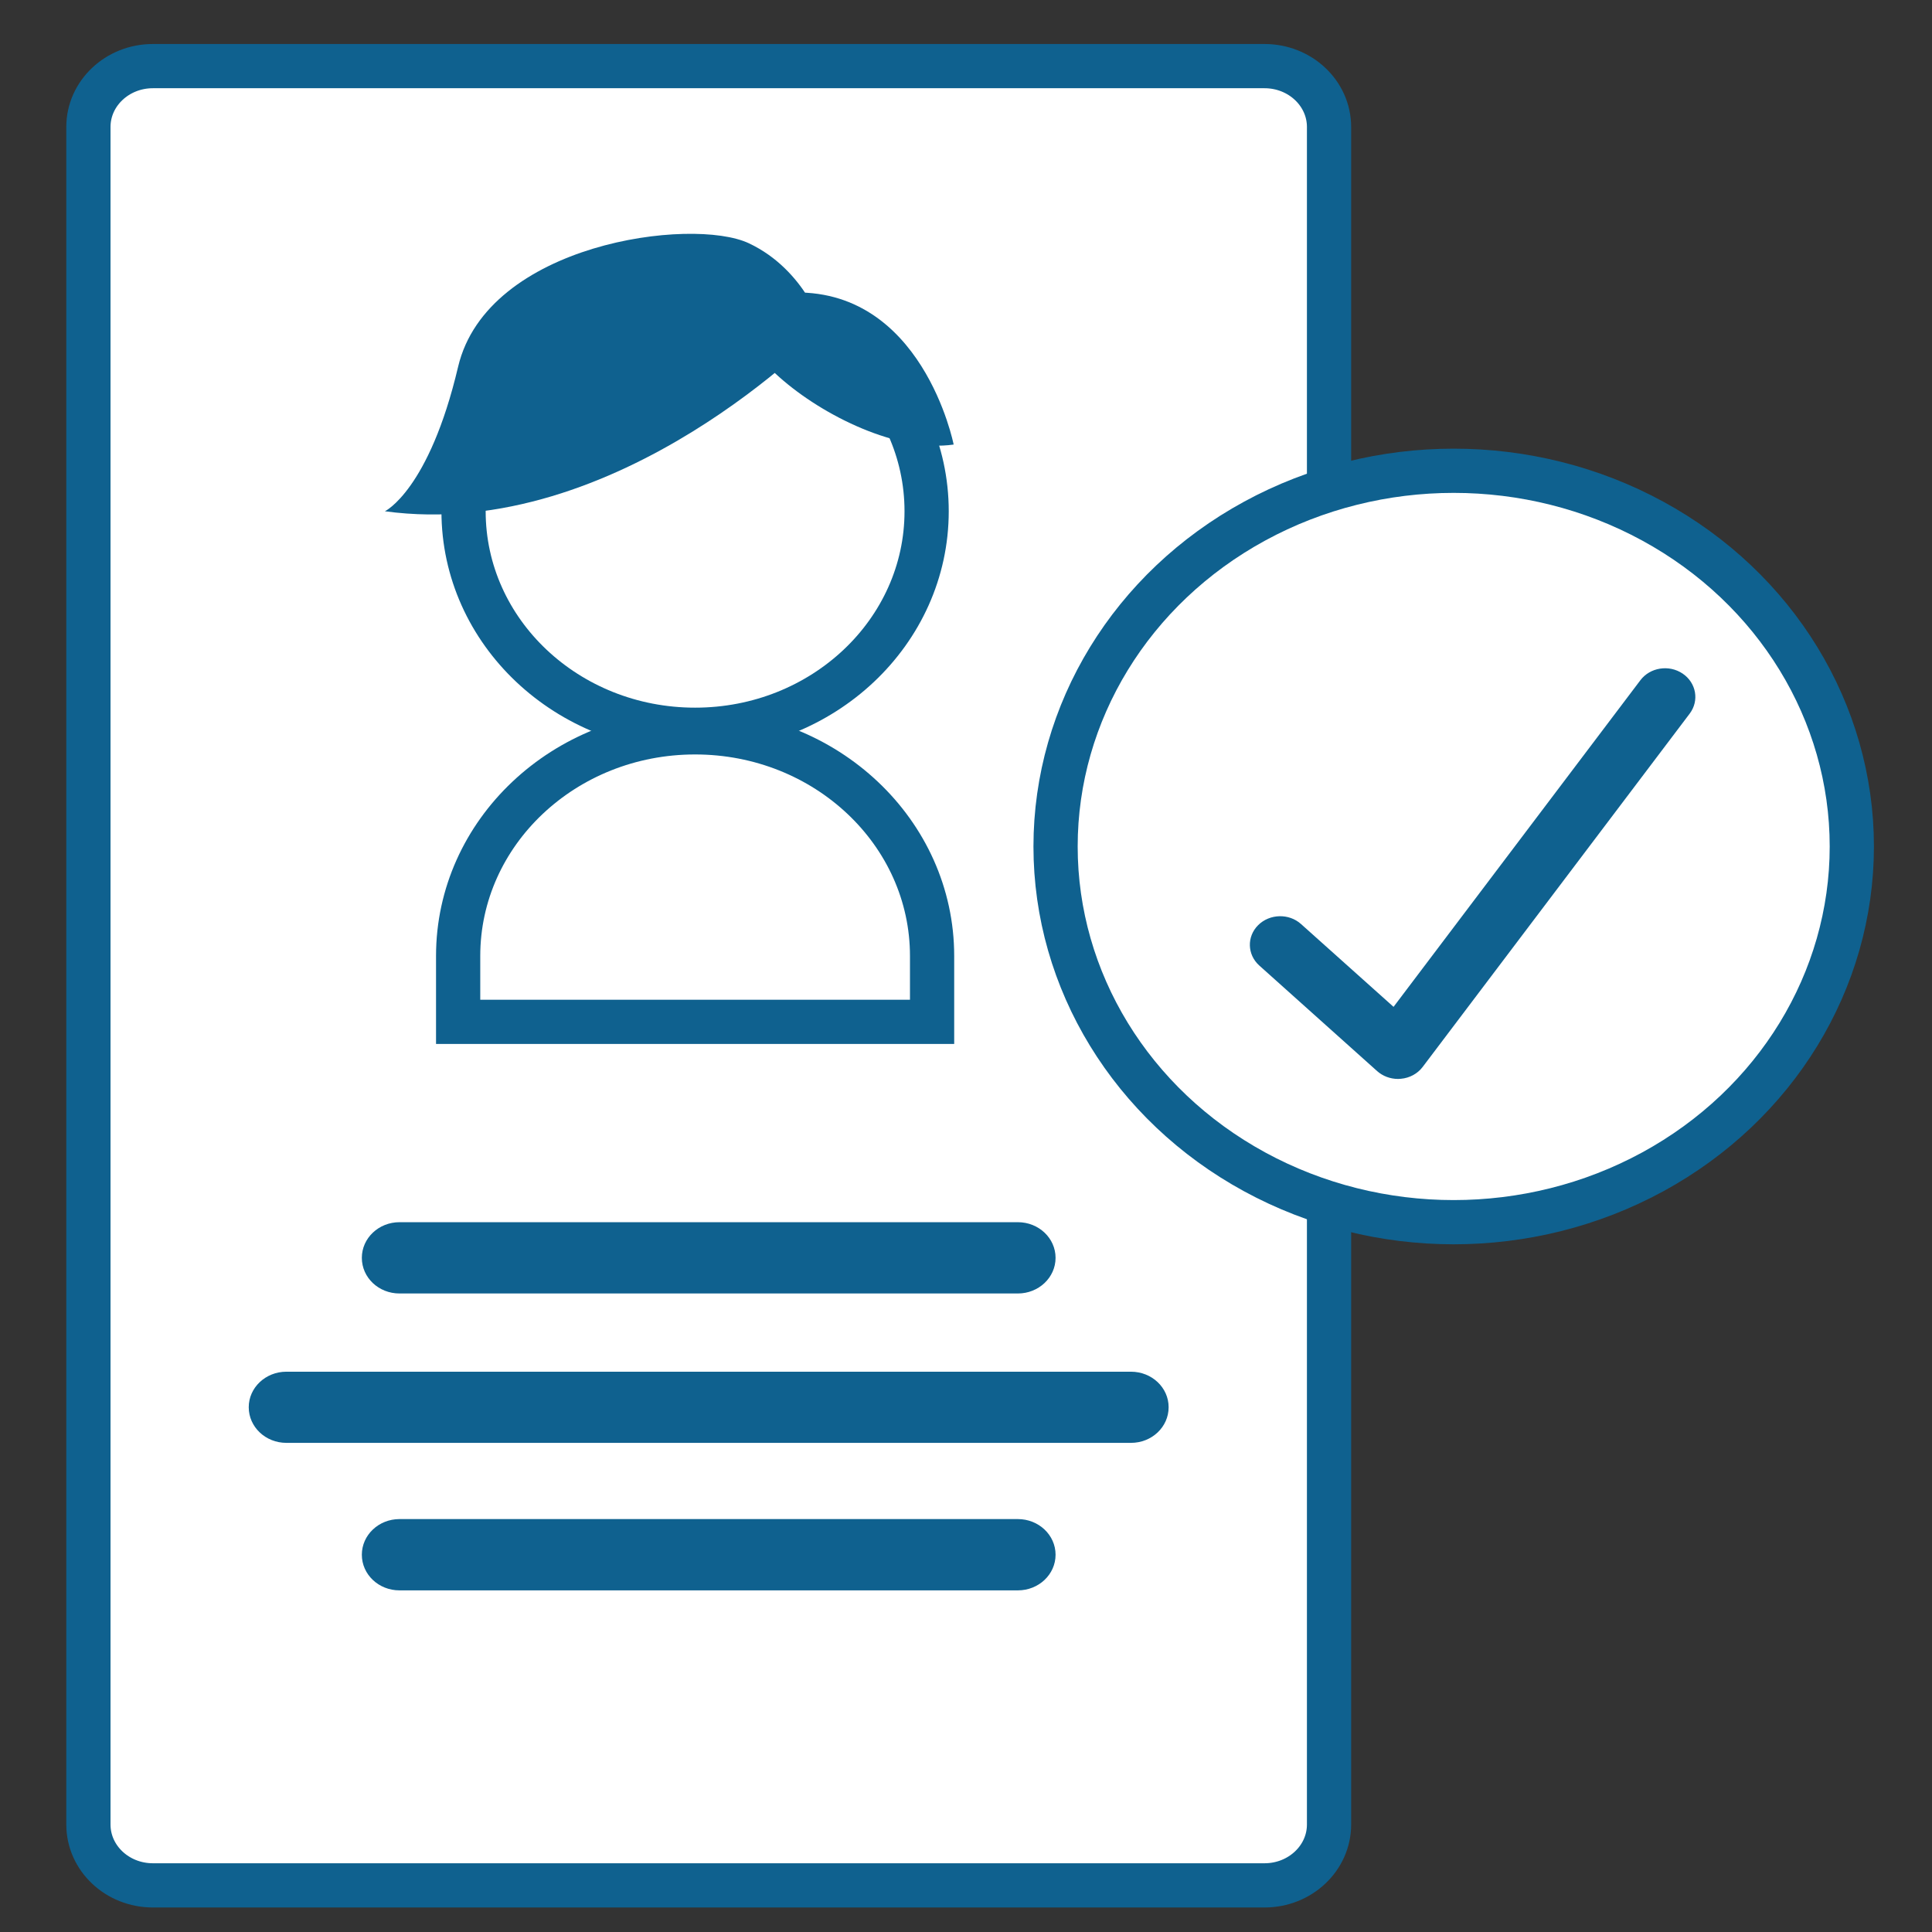
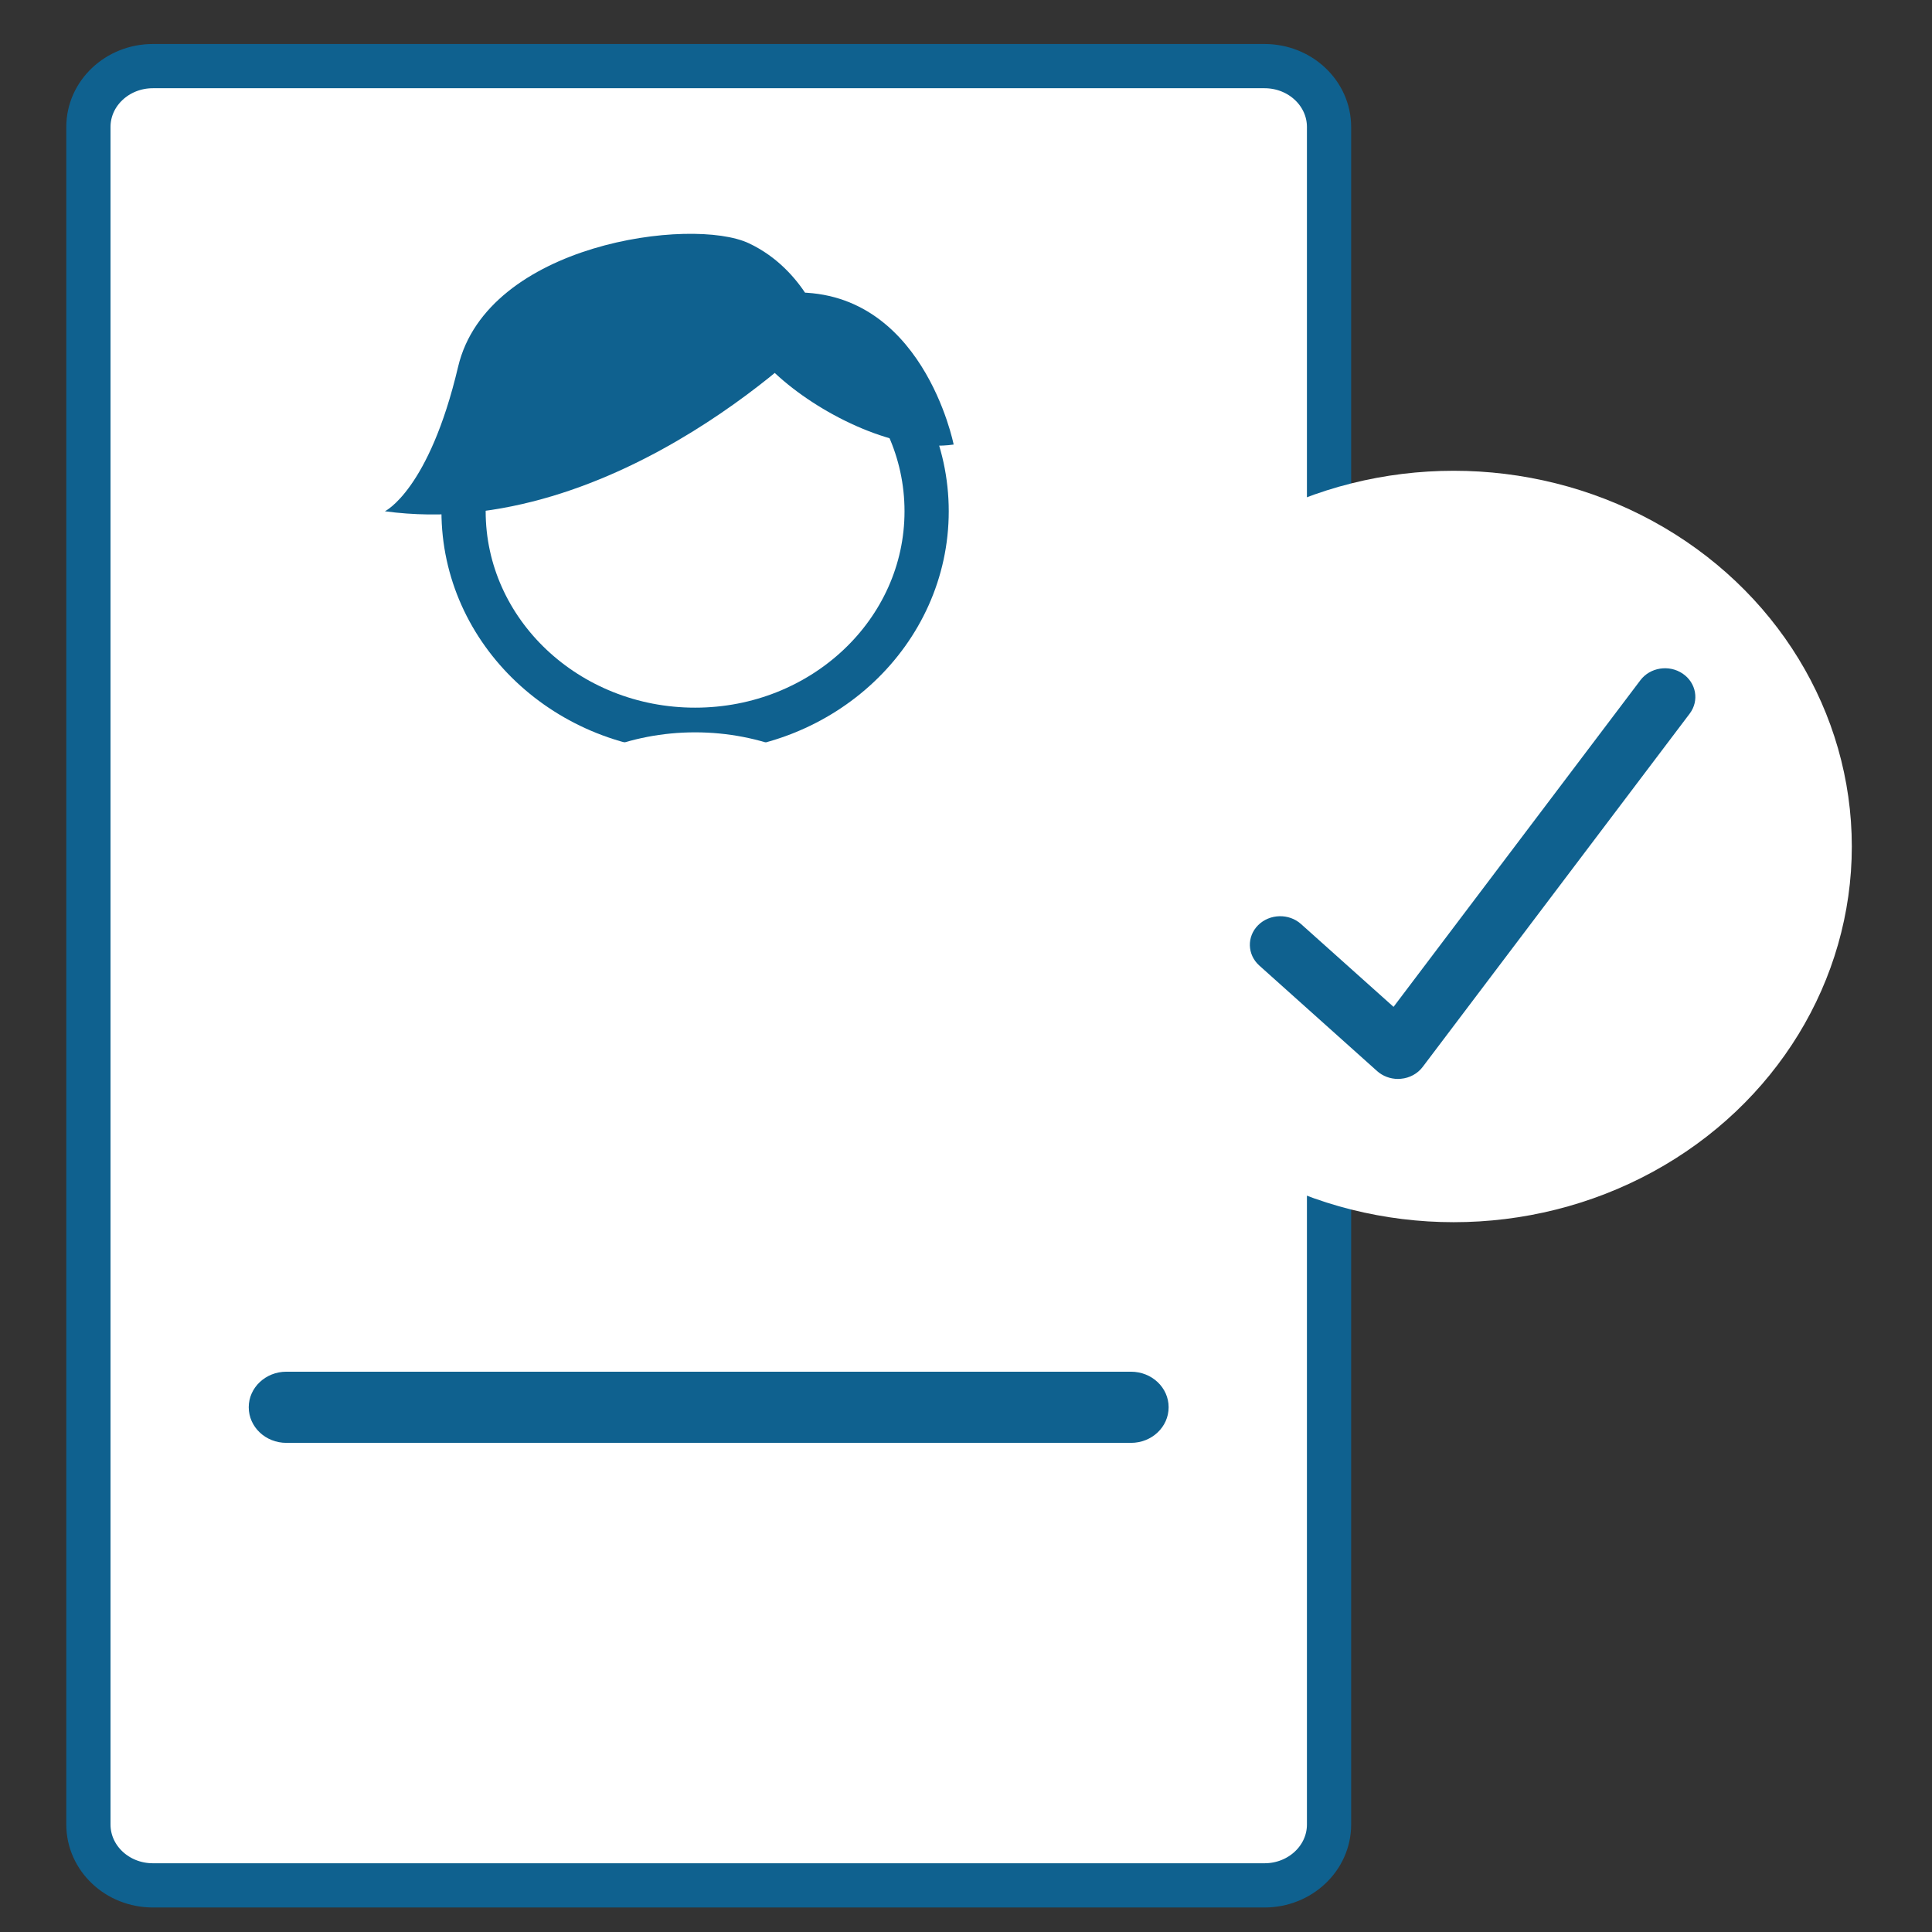
<svg xmlns="http://www.w3.org/2000/svg" version="1.1" id="Capa_1" x="0px" y="0px" width="48.188px" height="48.188px" viewBox="0 0 48.188 48.188" enable-background="new 0 0 48.188 48.188" xml:space="preserve">
  <rect x="0" y="0" width="48.188" height="48.188" fill="#333333" stroke="none" />
  <path fill="#FFFFFF" d="M33.149,45.507c0,0.838-0.721,1.518-1.609,1.518H3.813c-0.889,0-1.608-0.68-1.608-1.518V3.167  c0-0.838,0.72-1.518,1.608-1.518H31.54c0.889,0,1.609,0.68,1.609,1.518V45.507z" />
  <g>
-     <path fill="#0F618F" d="M25.388,32.262H9.964c-0.52,0-0.939-0.396-0.939-0.889c0-0.491,0.42-0.889,0.939-0.889h15.424   c0.519,0,0.94,0.397,0.94,0.889C26.328,31.865,25.906,32.262,25.388,32.262z" />
-   </g>
+     </g>
  <g>
-     <path fill="#0F618F" d="M25.388,39.667H9.964c-0.52,0-0.939-0.396-0.939-0.889c0-0.491,0.42-0.889,0.939-0.889h15.424   c0.519,0,0.94,0.397,0.94,0.889C26.328,39.271,25.906,39.667,25.388,39.667z" />
-   </g>
+     </g>
  <g>
    <path fill="#0F618F" d="M28.208,35.988H7.143c-0.519,0-0.939-0.396-0.939-0.889c0-0.489,0.421-0.886,0.939-0.886h21.065   c0.521,0,0.94,0.396,0.94,0.886C29.148,35.592,28.729,35.988,28.208,35.988z" />
  </g>
  <ellipse fill="#FFFFFF" cx="17.337" cy="12.752" rx="5.775" ry="5.45" />
  <ellipse fill="none" stroke="#0F618F" stroke-width="1.103" stroke-miterlimit="10" cx="17.337" cy="12.752" rx="5.775" ry="5.45" />
  <path fill="#FFFFFF" d="M23.248,25.487H11.427v-1.643c0-3.081,2.646-5.578,5.91-5.578l0,0c3.265,0,5.911,2.497,5.911,5.578V25.487z" />
-   <path fill="none" stroke="#0F618F" stroke-width="1.103" stroke-miterlimit="10" d="M23.248,25.487H11.427v-1.643  c0-3.081,2.646-5.578,5.91-5.578l0,0c3.265,0,5.911,2.497,5.911,5.578V25.487z" />
  <path fill="none" stroke="#0F618F" stroke-width="1.103" stroke-linecap="round" stroke-linejoin="round" stroke-miterlimit="2.613" d="  M33.149,45.507c0,0.838-0.721,1.518-1.609,1.518H3.813c-0.889,0-1.608-0.68-1.608-1.518V3.167c0-0.838,0.72-1.518,1.608-1.518H31.54  c0.889,0,1.609,0.68,1.609,1.518V45.507z" />
  <path fill="#0F618F" d="M20.536,8.214c0,0-5.119,5.33-10.936,4.538c0,0,1.1-0.525,1.826-3.604c0.728-3.08,5.834-3.749,7.253-3.08  C20.098,6.737,20.536,8.214,20.536,8.214z" />
  <path fill="#0F618F" d="M23.786,11.088c0,0-0.78-3.96-4.113-3.788C16.339,7.474,21.021,11.49,23.786,11.088z" />
  <ellipse fill="#FFFFFF" cx="36.258" cy="21.113" rx="9.93" ry="9.371" />
-   <ellipse fill="none" stroke="#0F618F" stroke-width="1.103" stroke-linecap="round" stroke-linejoin="round" stroke-miterlimit="2.613" cx="36.258" cy="21.113" rx="9.93" ry="9.371" />
  <g>
    <path fill="#0F618F" d="M34.869,26.911c-0.193,0-0.38-0.07-0.521-0.196l-2.938-2.632c-0.304-0.272-0.315-0.724-0.028-1.009   c0.288-0.285,0.768-0.297,1.069-0.026l2.307,2.065l6.156-8.146c0.242-0.321,0.714-0.396,1.055-0.166   c0.339,0.229,0.418,0.674,0.177,0.996l-6.662,8.815c-0.127,0.168-0.325,0.276-0.543,0.295   C34.917,26.909,34.894,26.911,34.869,26.911z" />
  </g>
</svg>